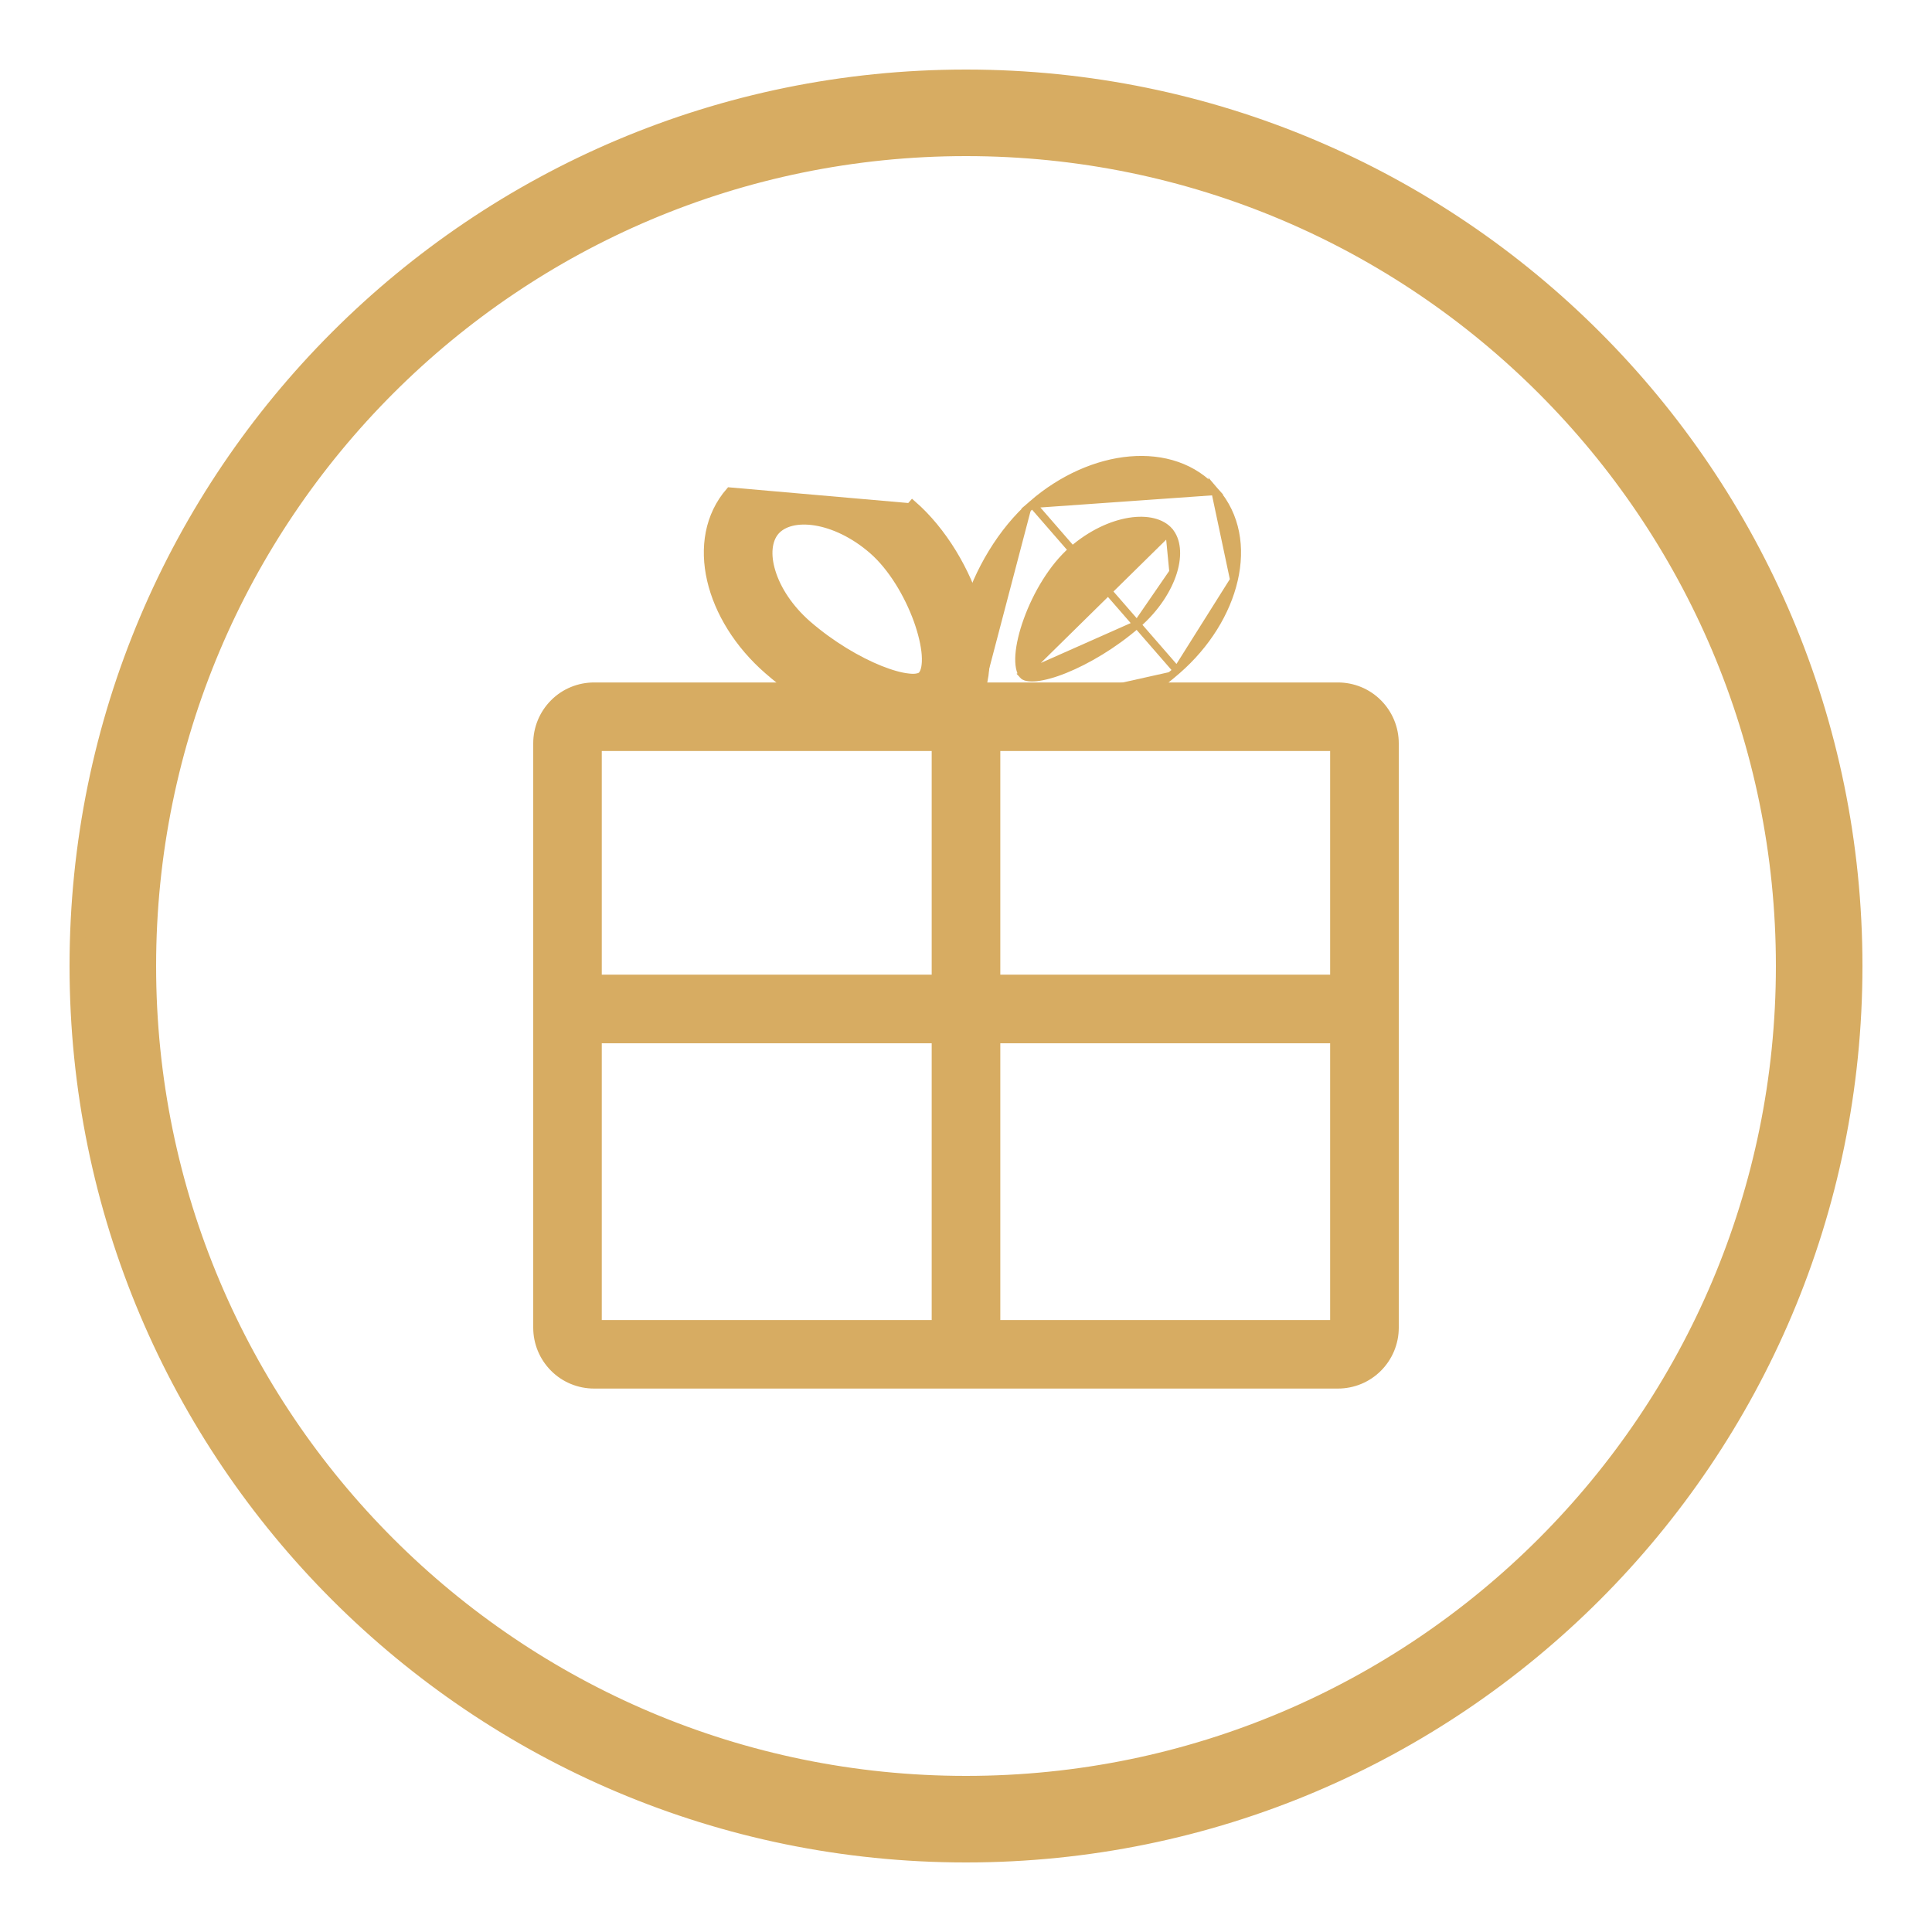
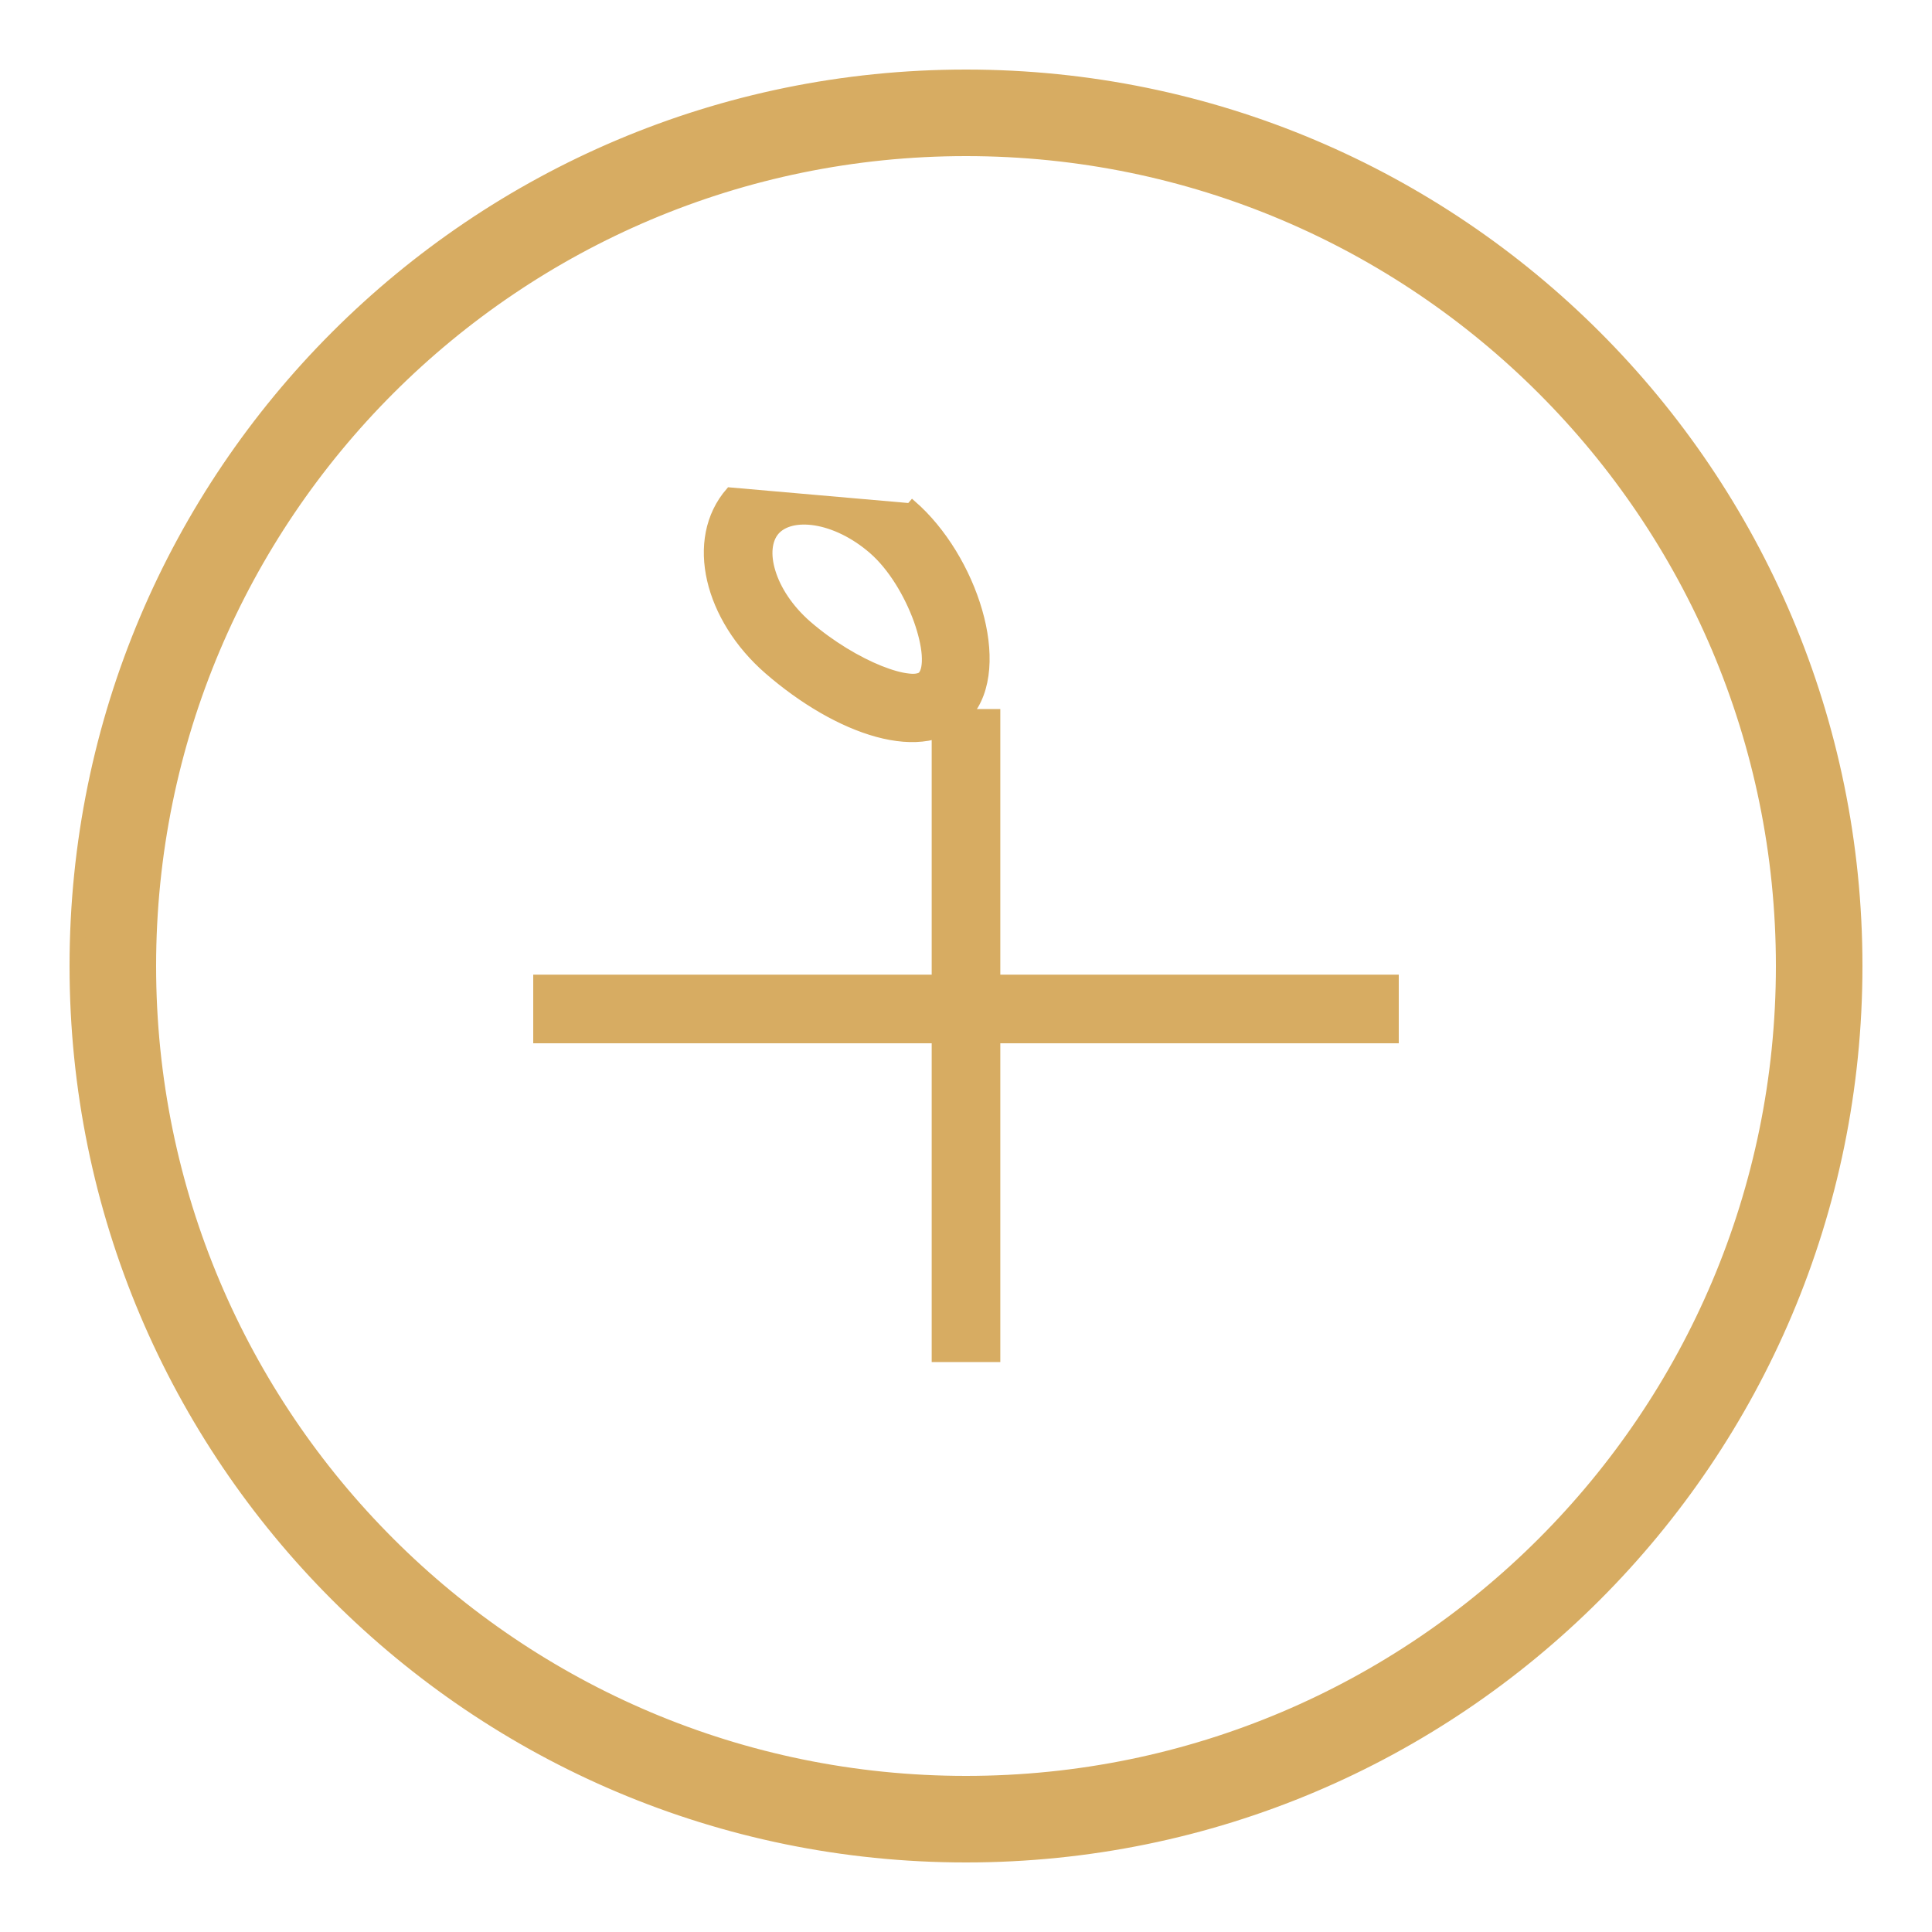
<svg xmlns="http://www.w3.org/2000/svg" width="25" height="25" viewBox="0 0 25 25" fill="none">
  <g clip-path="url(#clip0_9685_70)">
-     <path d="M17.312 8.881H7.688C7.492 8.881 7.304 8.958 7.166 9.097C7.028 9.235 6.95 9.423 6.95 9.618V17.181C6.95 17.376 7.028 17.564 7.166 17.702C7.304 17.841 7.492 17.918 7.688 17.918H17.312C17.508 17.918 17.696 17.841 17.834 17.702C17.972 17.564 18.05 17.376 18.05 17.181V9.618C18.05 9.423 17.972 9.235 17.834 9.097C17.696 8.958 17.508 8.881 17.312 8.881ZM7.737 9.668H17.262V17.131H7.737V9.668Z" fill="#D7AC62" stroke="#D7AC62" stroke-width="0.1" />
    <path d="M12.156 9.225H12.106V9.275V17.525V17.575H12.156H12.844H12.894V17.525V9.275V9.225H12.844H12.156Z" fill="#D7AC62" stroke="#D7AC62" stroke-width="0.1" />
    <path d="M7 12.662H6.95V12.712V13.4V13.45H7H18H18.05V13.4V12.712V12.662H18H7Z" fill="#D7AC62" stroke="#D7AC62" stroke-width="0.1" />
    <path d="M11.806 6.524L11.774 6.561L9.442 6.357C9.169 6.671 9.103 7.087 9.199 7.504C9.295 7.921 9.554 8.342 9.937 8.675C10.382 9.062 10.889 9.361 11.352 9.487C11.814 9.613 12.247 9.57 12.523 9.252C12.798 8.935 12.809 8.417 12.661 7.906C12.513 7.392 12.201 6.867 11.806 6.524ZM11.929 8.736L11.929 8.736C11.92 8.747 11.903 8.757 11.873 8.763C11.843 8.77 11.803 8.771 11.755 8.765C11.657 8.755 11.531 8.72 11.388 8.663C11.102 8.548 10.758 8.346 10.453 8.082C10.211 7.871 10.054 7.624 9.986 7.401C9.916 7.177 9.939 6.986 10.036 6.874C10.134 6.762 10.319 6.713 10.551 6.75C10.781 6.787 11.047 6.908 11.29 7.119C11.544 7.34 11.752 7.694 11.872 8.024C11.931 8.189 11.968 8.346 11.977 8.473C11.986 8.605 11.967 8.693 11.929 8.736Z" fill="#D7AC62" stroke="#D7AC62" stroke-width="0.1" />
-     <path d="M13.359 6.524L13.359 6.524C13.743 6.191 14.196 5.993 14.622 5.956C15.049 5.919 15.451 6.043 15.724 6.357L13.359 6.524ZM13.359 6.524C12.965 6.867 12.653 7.392 12.505 7.906C12.357 8.417 12.367 8.935 12.643 9.252M13.359 6.524L15.23 8.675M15.23 8.675L15.23 8.675C14.784 9.062 14.277 9.361 13.814 9.487C13.351 9.613 12.919 9.57 12.643 9.252M15.23 8.675C15.613 8.342 15.871 7.921 15.967 7.504M15.23 8.675L15.967 7.504M12.643 9.252L12.681 9.22L12.643 9.252C12.643 9.252 12.643 9.252 12.643 9.252ZM13.237 8.736L13.237 8.736C13.246 8.746 13.263 8.757 13.293 8.763C13.323 8.769 13.363 8.77 13.412 8.765C13.509 8.754 13.636 8.72 13.779 8.662C14.064 8.547 14.409 8.345 14.713 8.081L13.237 8.736ZM13.237 8.736C13.2 8.693 13.18 8.604 13.189 8.473C13.199 8.345 13.235 8.189 13.295 8.024C13.414 7.694 13.622 7.339 13.876 7.118C14.119 6.907 14.385 6.786 14.615 6.749C14.847 6.712 15.032 6.761 15.13 6.873L15.13 6.874M13.237 8.736L15.13 6.874M15.13 6.874C15.227 6.986 15.25 7.176 15.181 7.401M15.13 6.874L15.181 7.401M15.967 7.504C16.064 7.087 15.997 6.671 15.724 6.357L15.967 7.504ZM15.181 7.401C15.112 7.623 14.956 7.87 14.713 8.081L15.181 7.401Z" fill="#D7AC62" stroke="#D7AC62" stroke-width="0.1" />
    <path fill-rule="evenodd" clip-rule="evenodd" d="M12.5 23.08C18.343 23.08 23.08 18.343 23.08 12.5C23.08 6.657 18.343 1.92 12.5 1.92C6.657 1.92 1.92 6.657 1.92 12.5C1.92 18.343 6.657 23.08 12.5 23.08ZM12.5 24C18.852 24 24 18.852 24 12.5C24 6.148 18.852 1 12.5 1C6.148 1 1 6.148 1 12.5C1 18.852 6.148 24 12.5 24Z" fill="#D7AC62" stroke="#D7AC62" stroke-width="0.2" />
  </g>
  <defs>
    <clipPath id="clip0_9685_70">
      <rect width="25" height="25" fill="white" />
    </clipPath>
  </defs>
</svg>